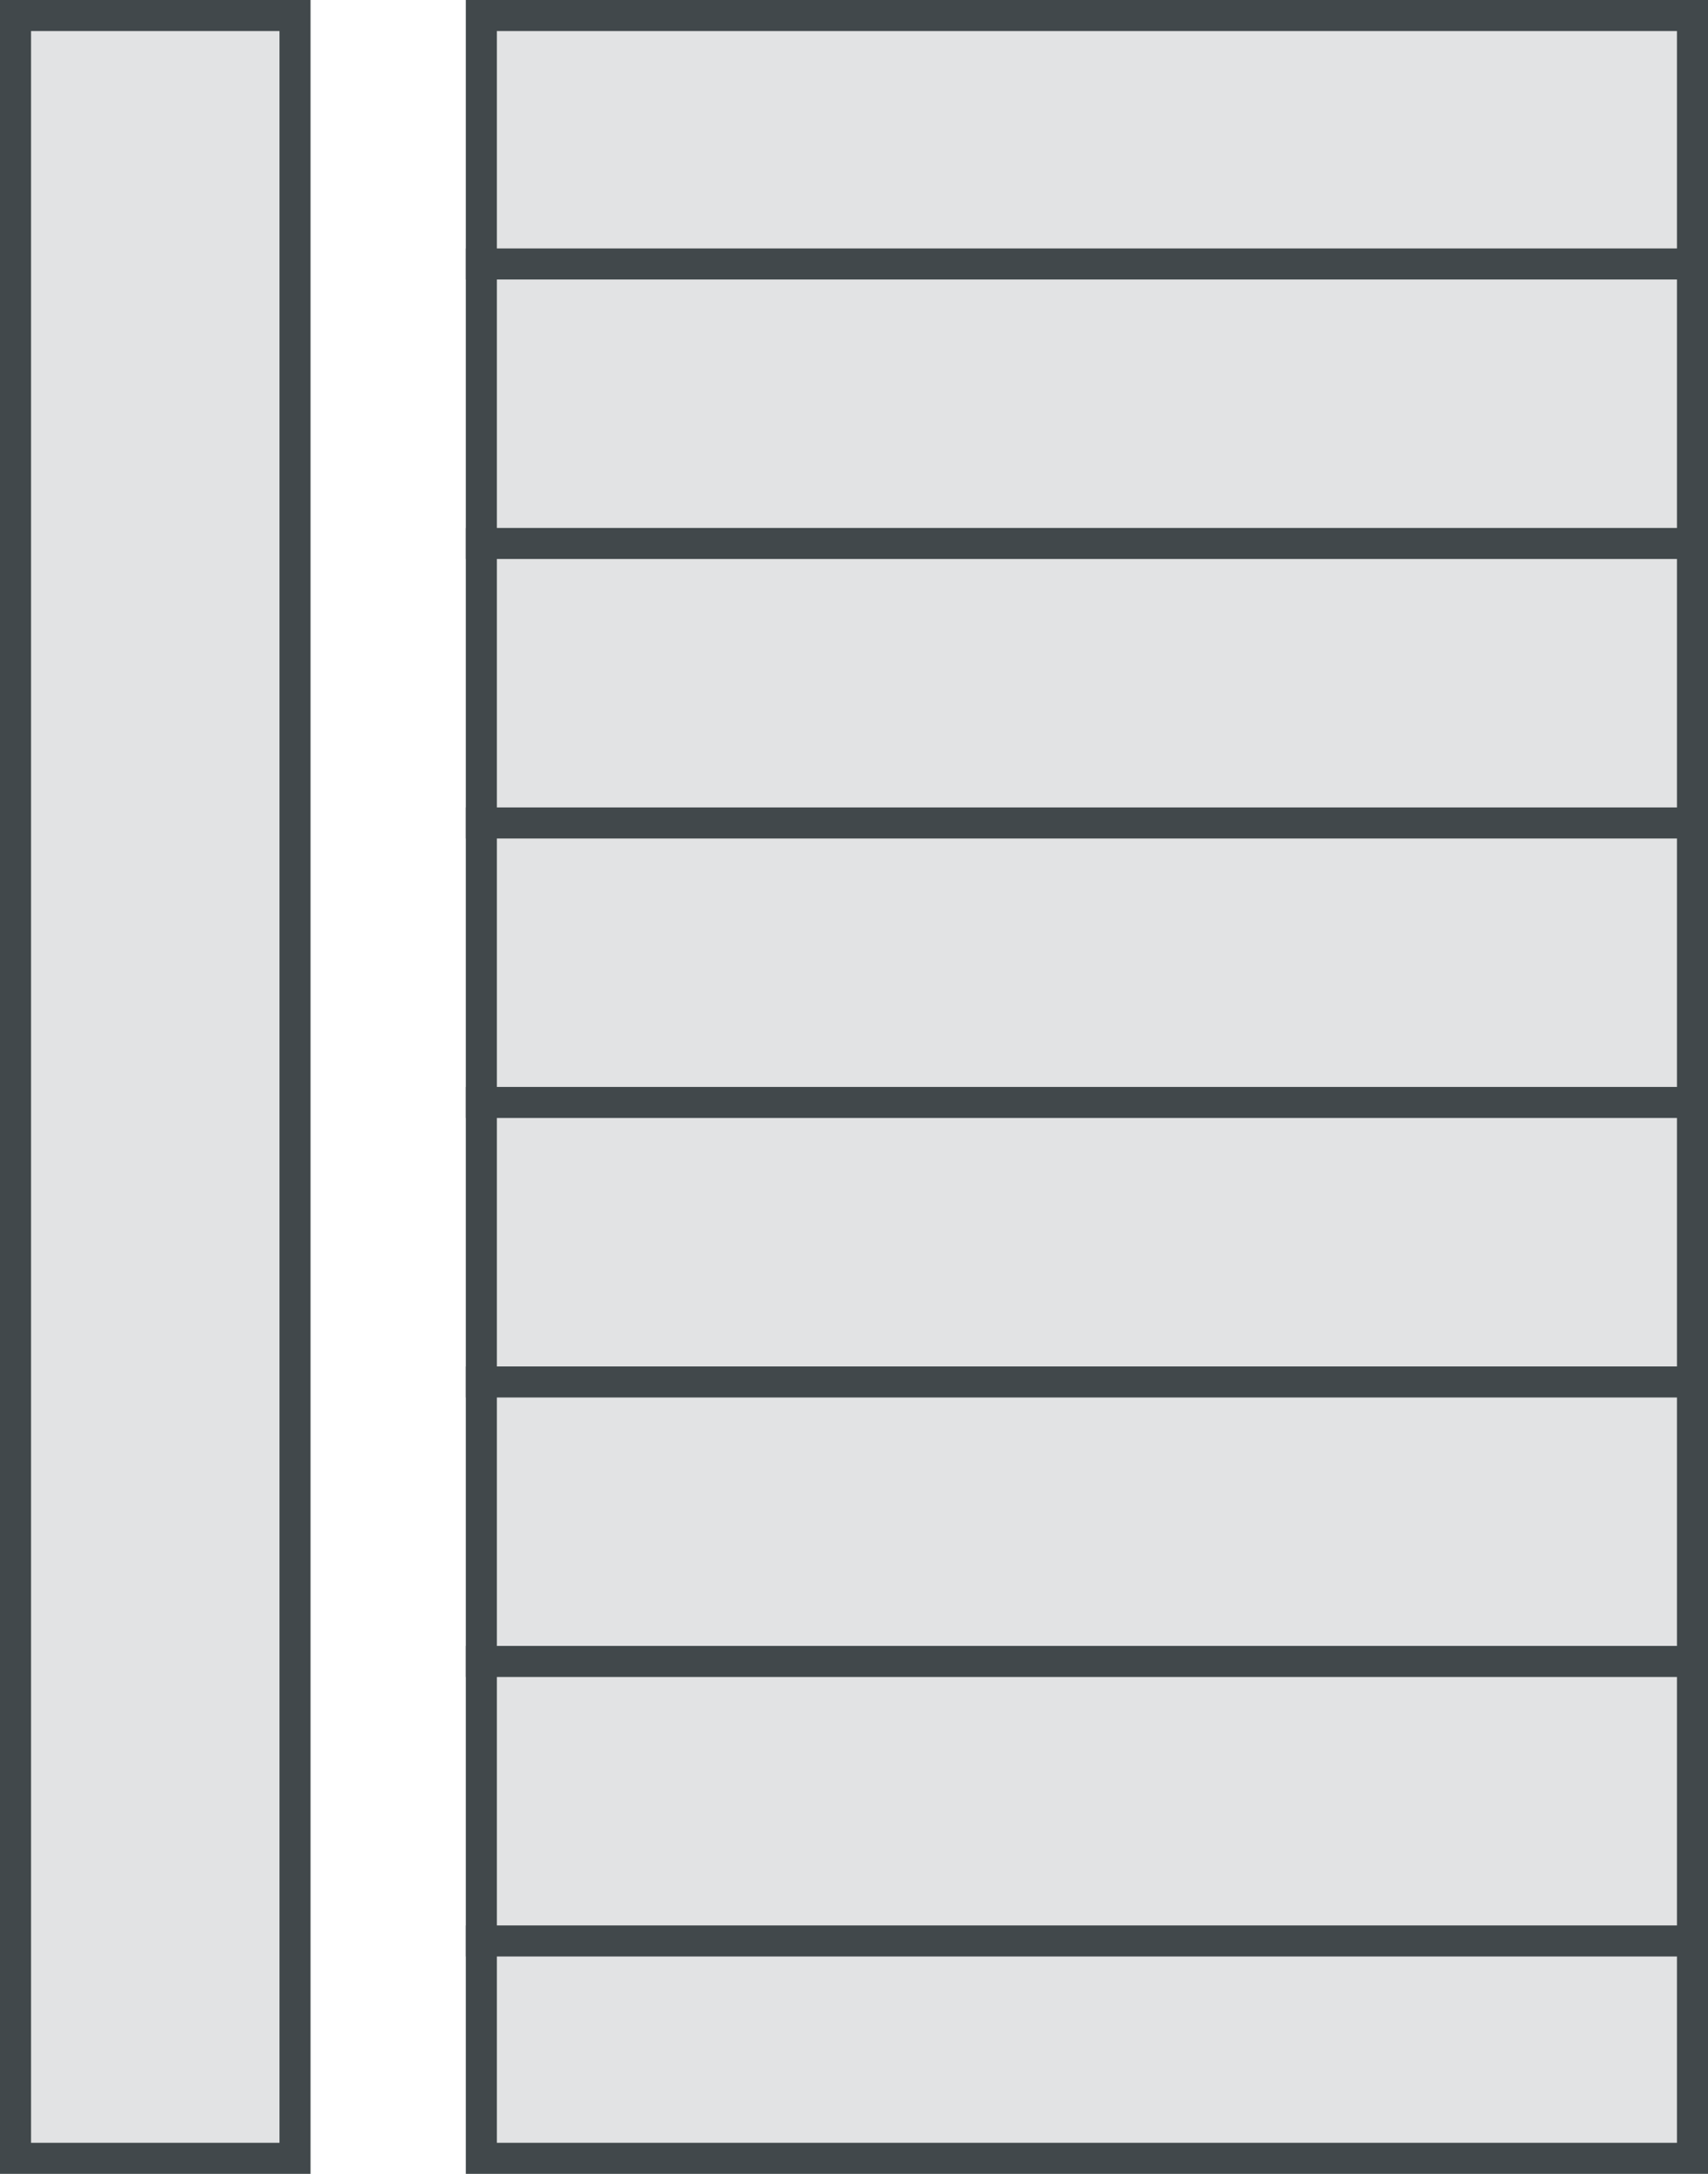
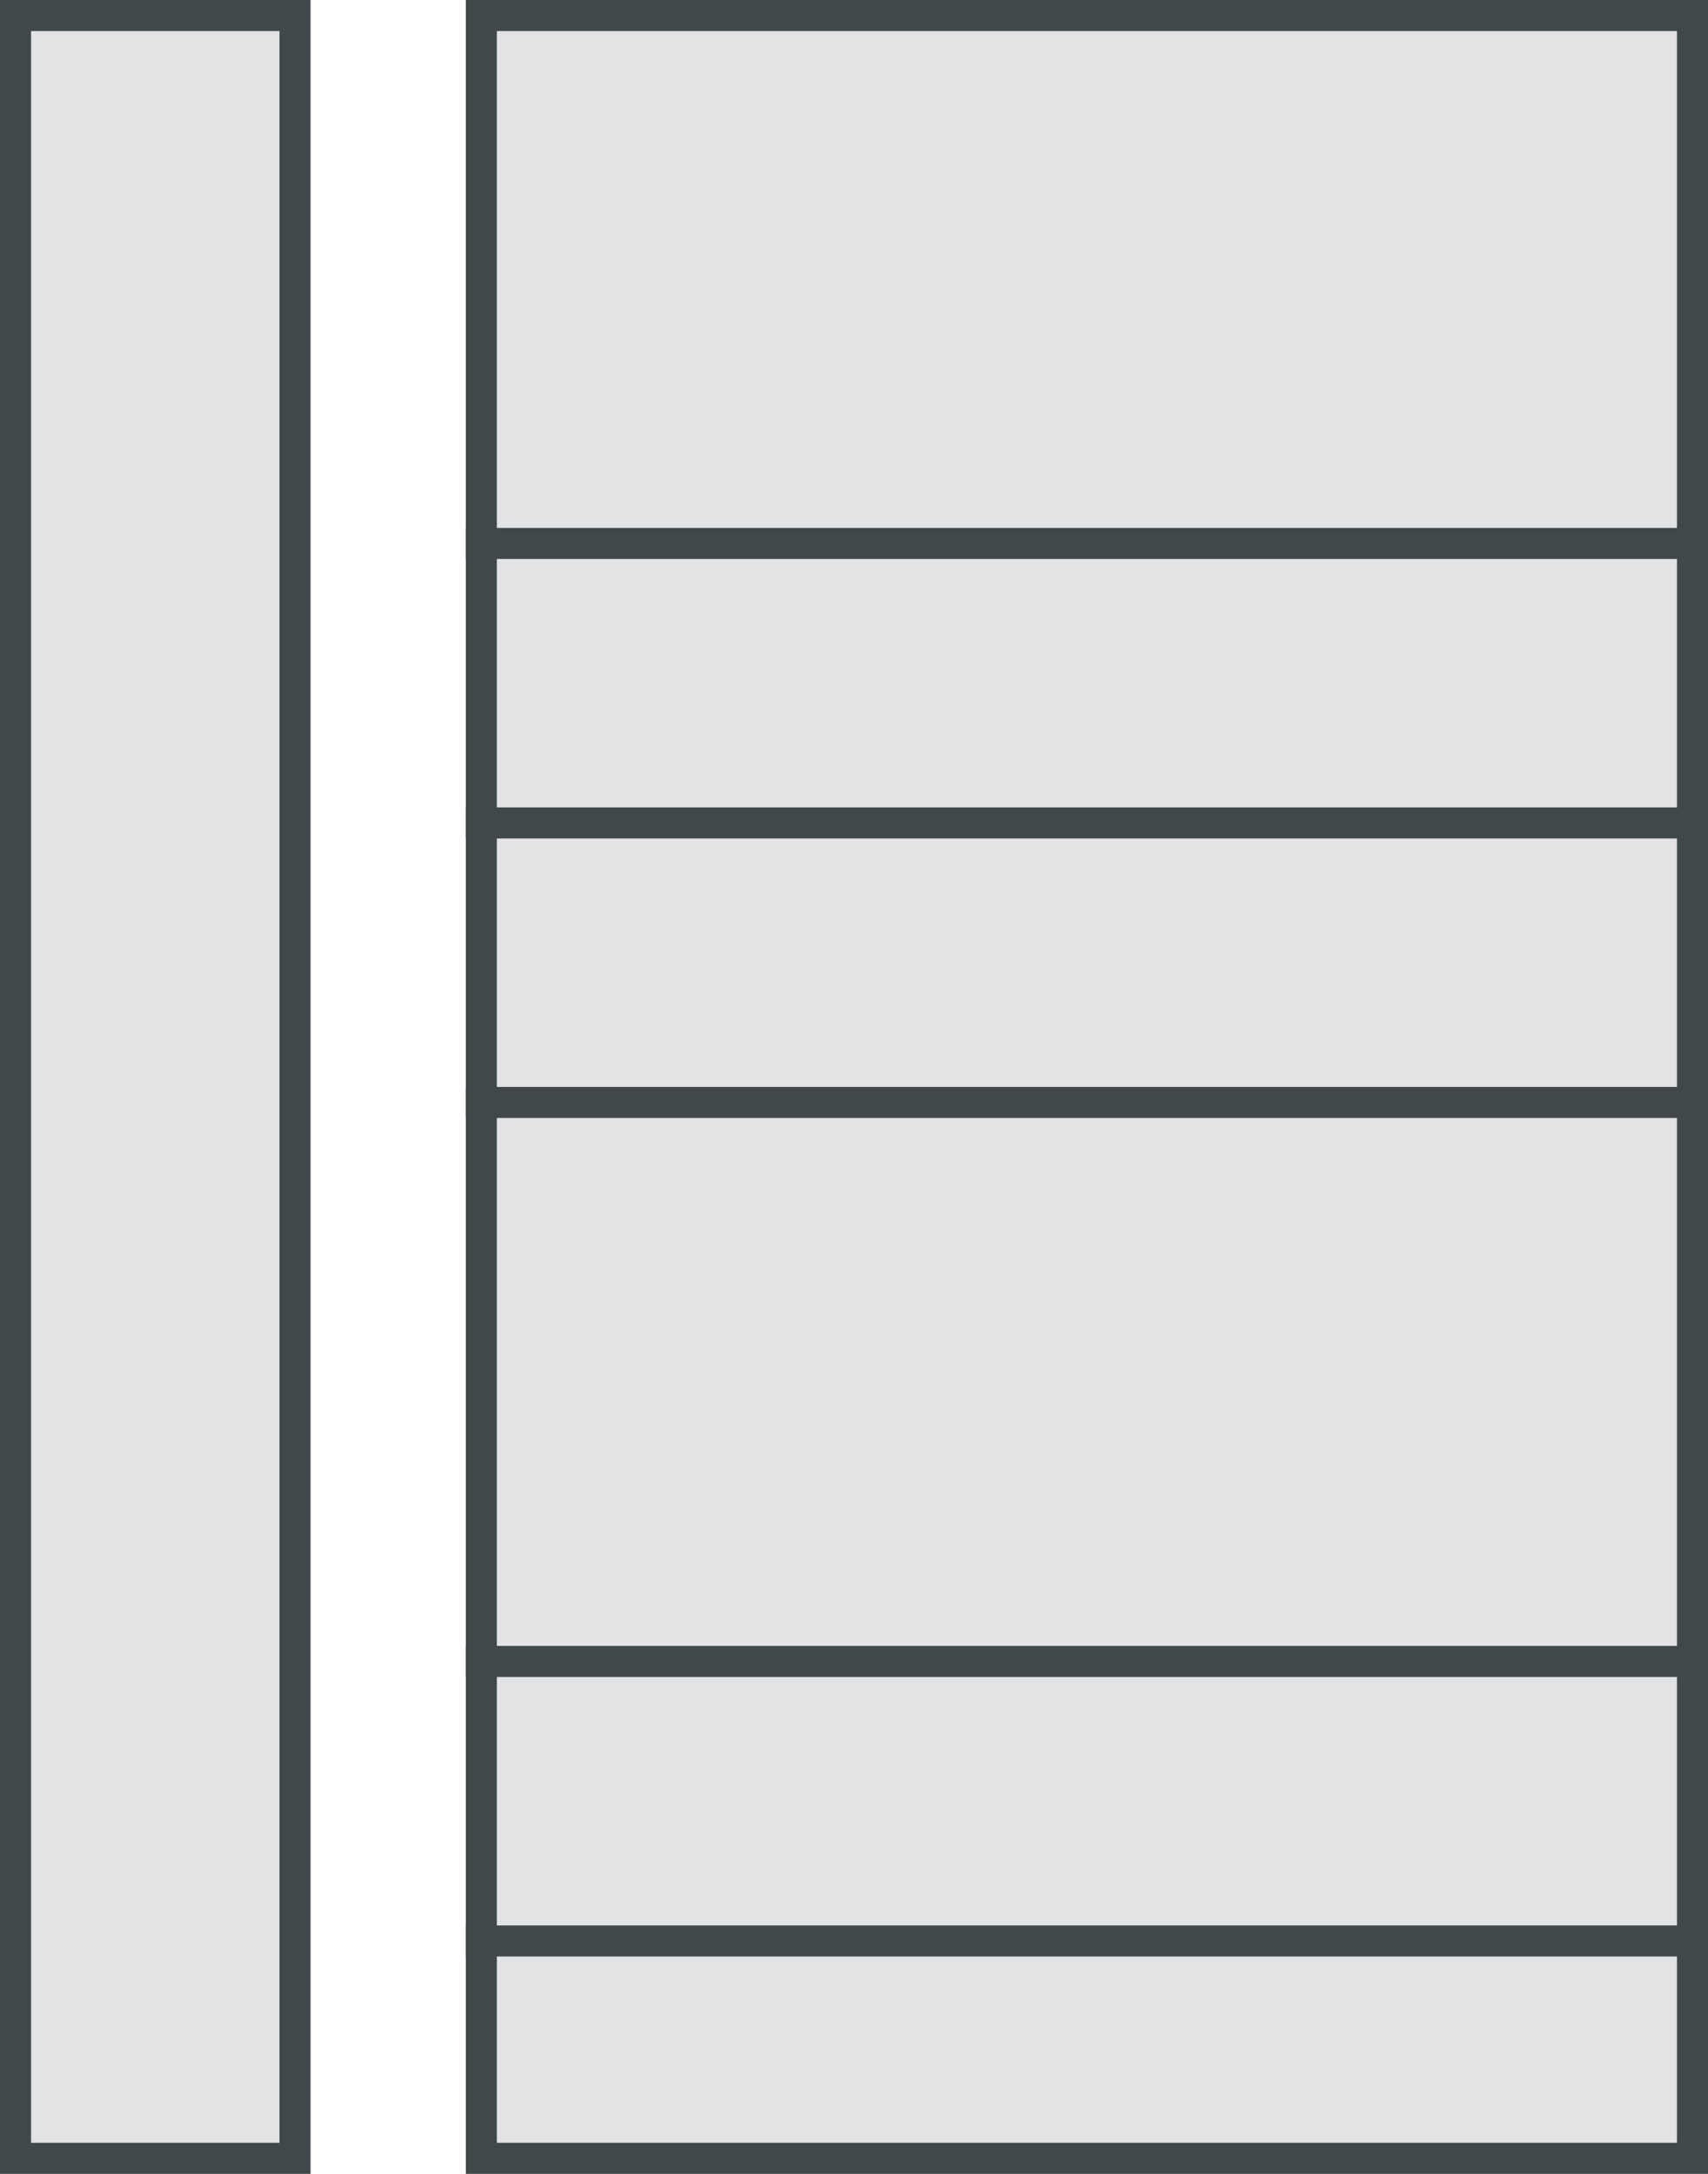
<svg xmlns="http://www.w3.org/2000/svg" width="55" height="70" viewBox="0 0 55 70" fill="none">
  <rect x="-0.5" y="0.5" width="9" height="69" transform="matrix(-1 0 0 1 9 0)" fill="#41484B" fill-opacity="0.15" stroke="#41484B" />
  <rect x="-0.5" y="0.5" width="39" height="69" transform="matrix(-1 0 0 1 54 0)" fill="#41484B" fill-opacity="0.15" stroke="#41484B" />
-   <rect x="-0.25" y="0.25" width="39.5" height="0.5" transform="matrix(-1 0 0 1 54.5 8)" fill="#41484B" fill-opacity="0.15" stroke="#41484B" stroke-width="0.5" />
  <rect x="-0.25" y="0.25" width="39.5" height="0.5" transform="matrix(-1 0 0 1 54.5 17)" fill="#41484B" fill-opacity="0.15" stroke="#41484B" stroke-width="0.5" />
  <rect x="-0.25" y="0.25" width="39.5" height="0.5" transform="matrix(-1 0 0 1 54.5 26)" fill="#41484B" fill-opacity="0.15" stroke="#41484B" stroke-width="0.5" />
  <rect x="-0.25" y="0.25" width="39.5" height="0.5" transform="matrix(-1 0 0 1 54.5 35)" fill="#41484B" fill-opacity="0.15" stroke="#41484B" stroke-width="0.5" />
-   <rect x="-0.25" y="0.25" width="39.5" height="0.5" transform="matrix(-1 0 0 1 54.5 44)" fill="#41484B" fill-opacity="0.15" stroke="#41484B" stroke-width="0.5" />
  <rect x="-0.25" y="0.25" width="39.5" height="0.5" transform="matrix(-1 0 0 1 54.5 53)" fill="#41484B" fill-opacity="0.15" stroke="#41484B" stroke-width="0.5" />
  <rect x="-0.25" y="0.25" width="39.5" height="0.5" transform="matrix(-1 0 0 1 54.5 62)" fill="#41484B" fill-opacity="0.15" stroke="#41484B" stroke-width="0.5" />
</svg>